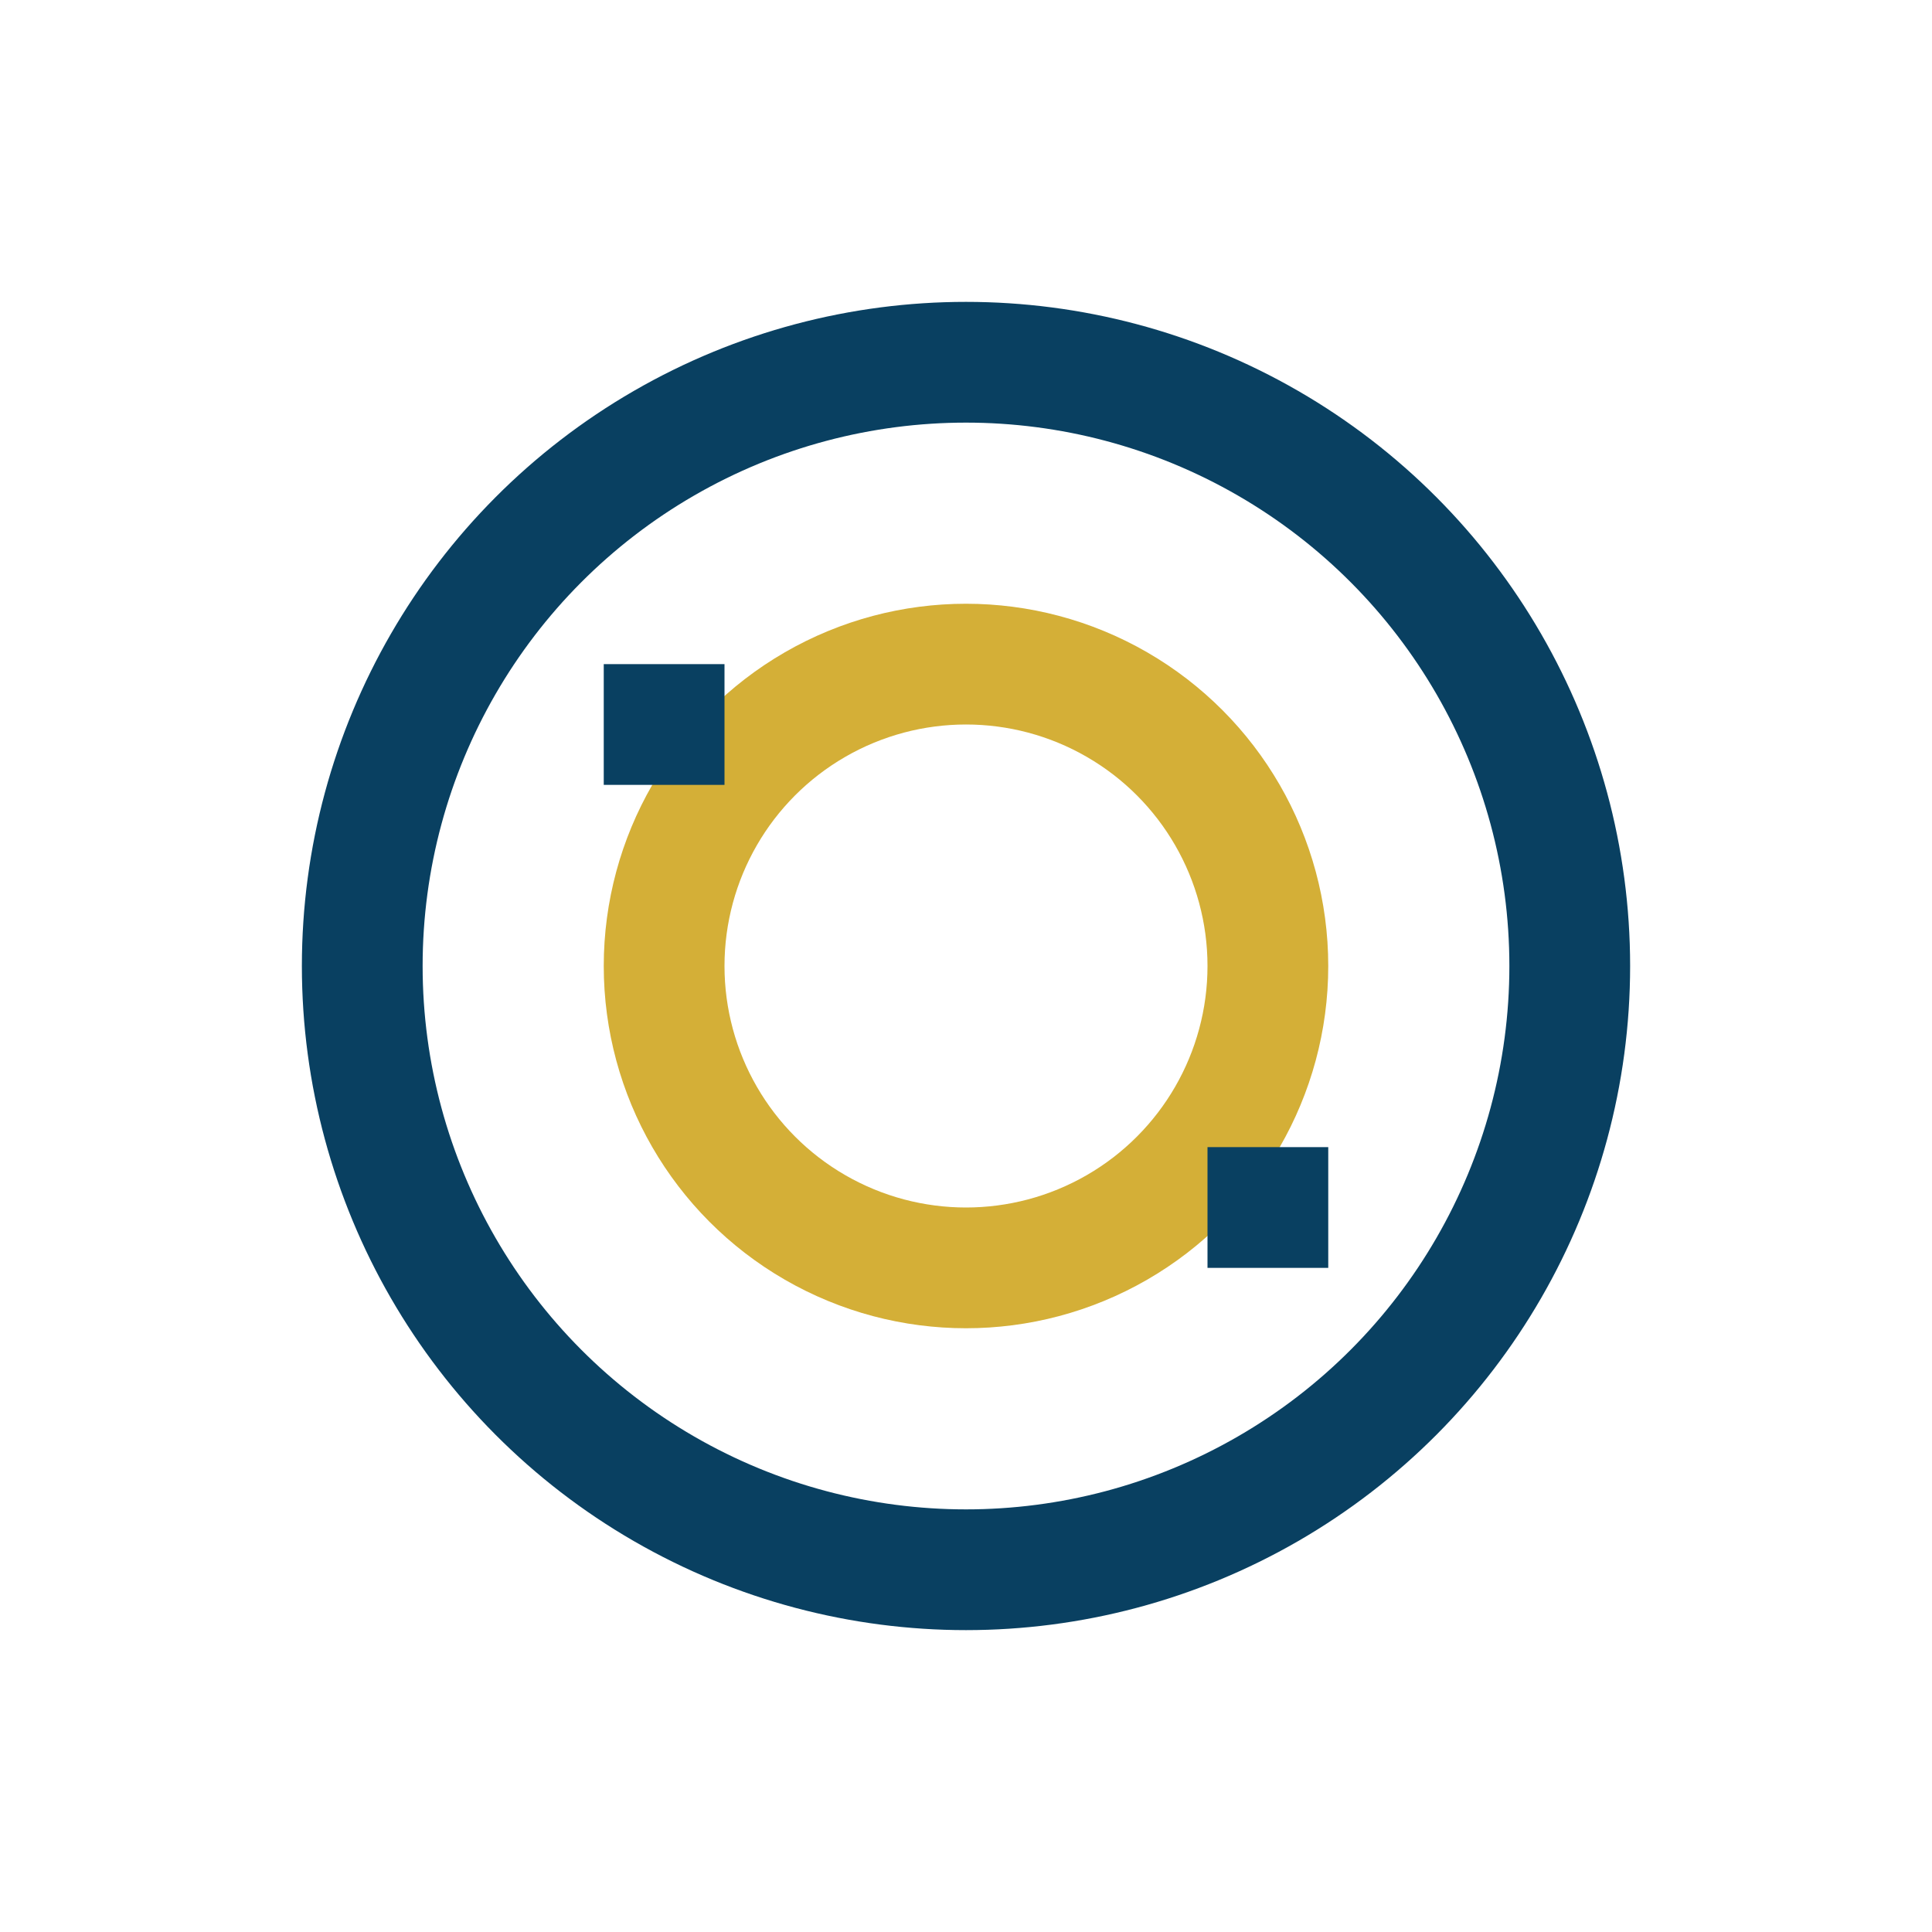
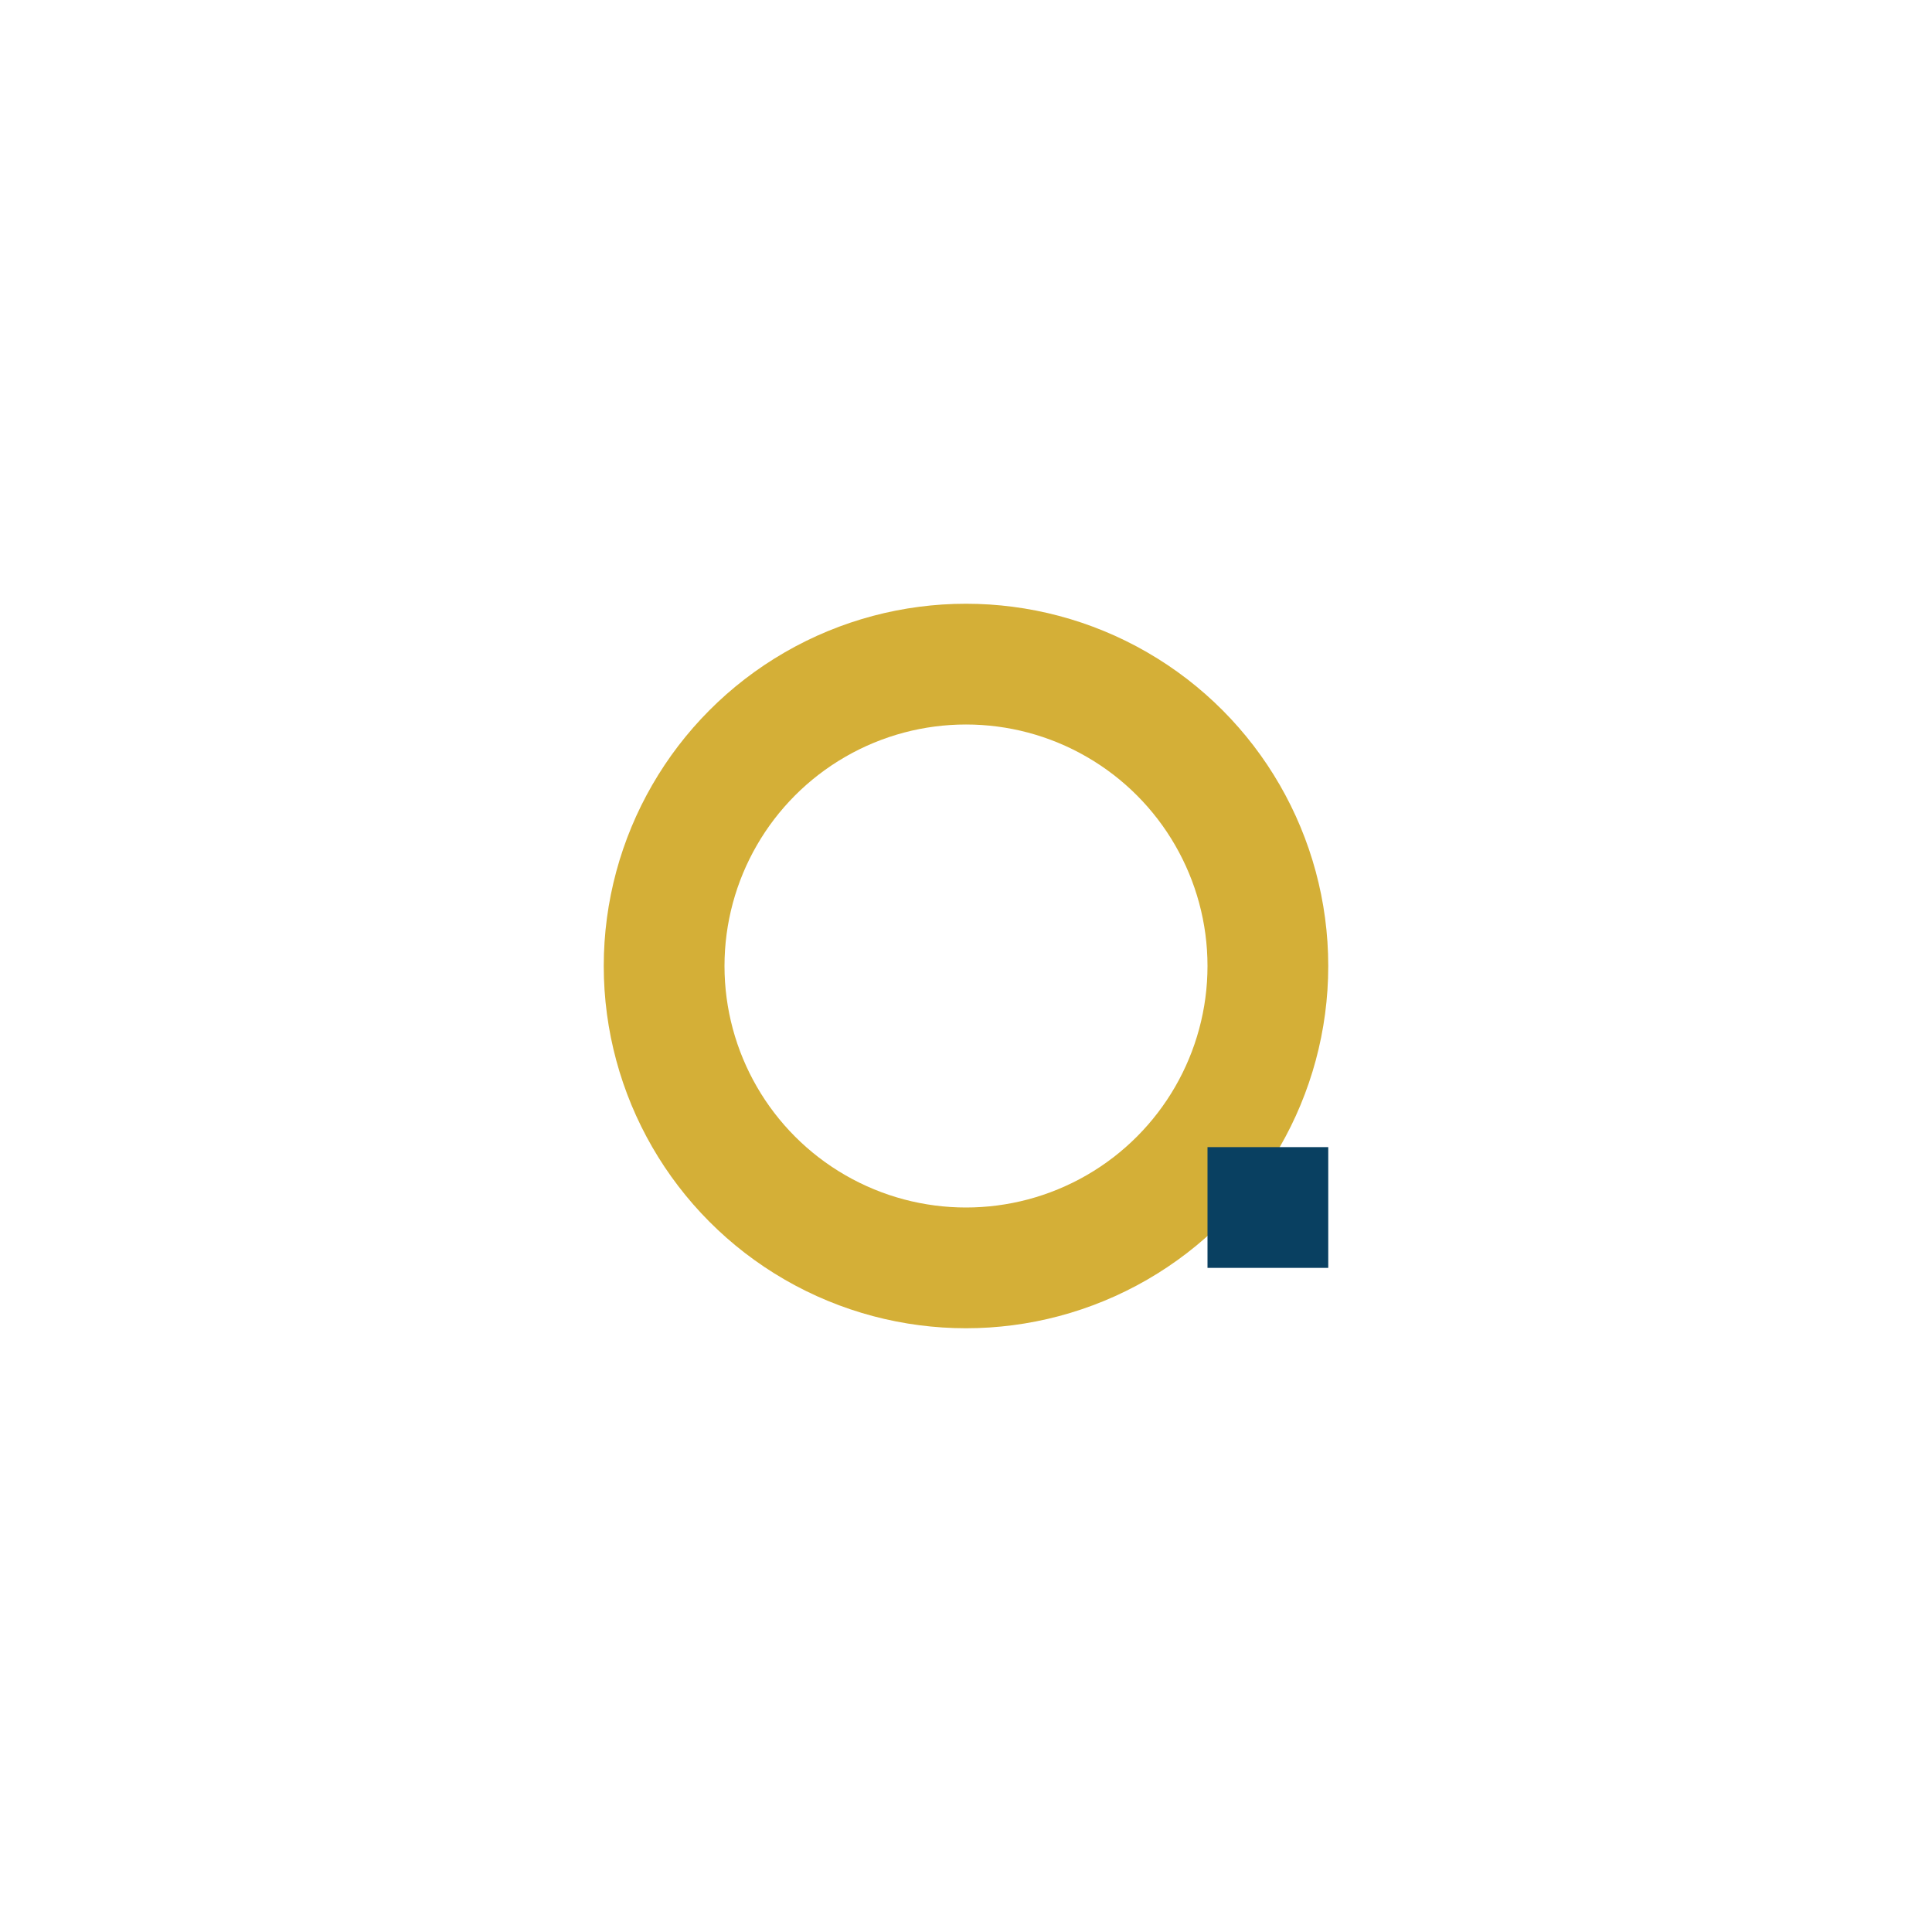
<svg xmlns="http://www.w3.org/2000/svg" width="32" height="32" viewBox="0 0 32 32">
-   <circle cx="16" cy="16" r="10" fill="none" stroke="#094061" stroke-width="2" />
  <circle cx="16" cy="16" r="5" fill="none" stroke="#D4AF37" stroke-width="2" />
-   <rect x="10" y="11" width="2" height="2" fill="#094061" />
  <rect x="20" y="19" width="2" height="2" fill="#094061" />
</svg>